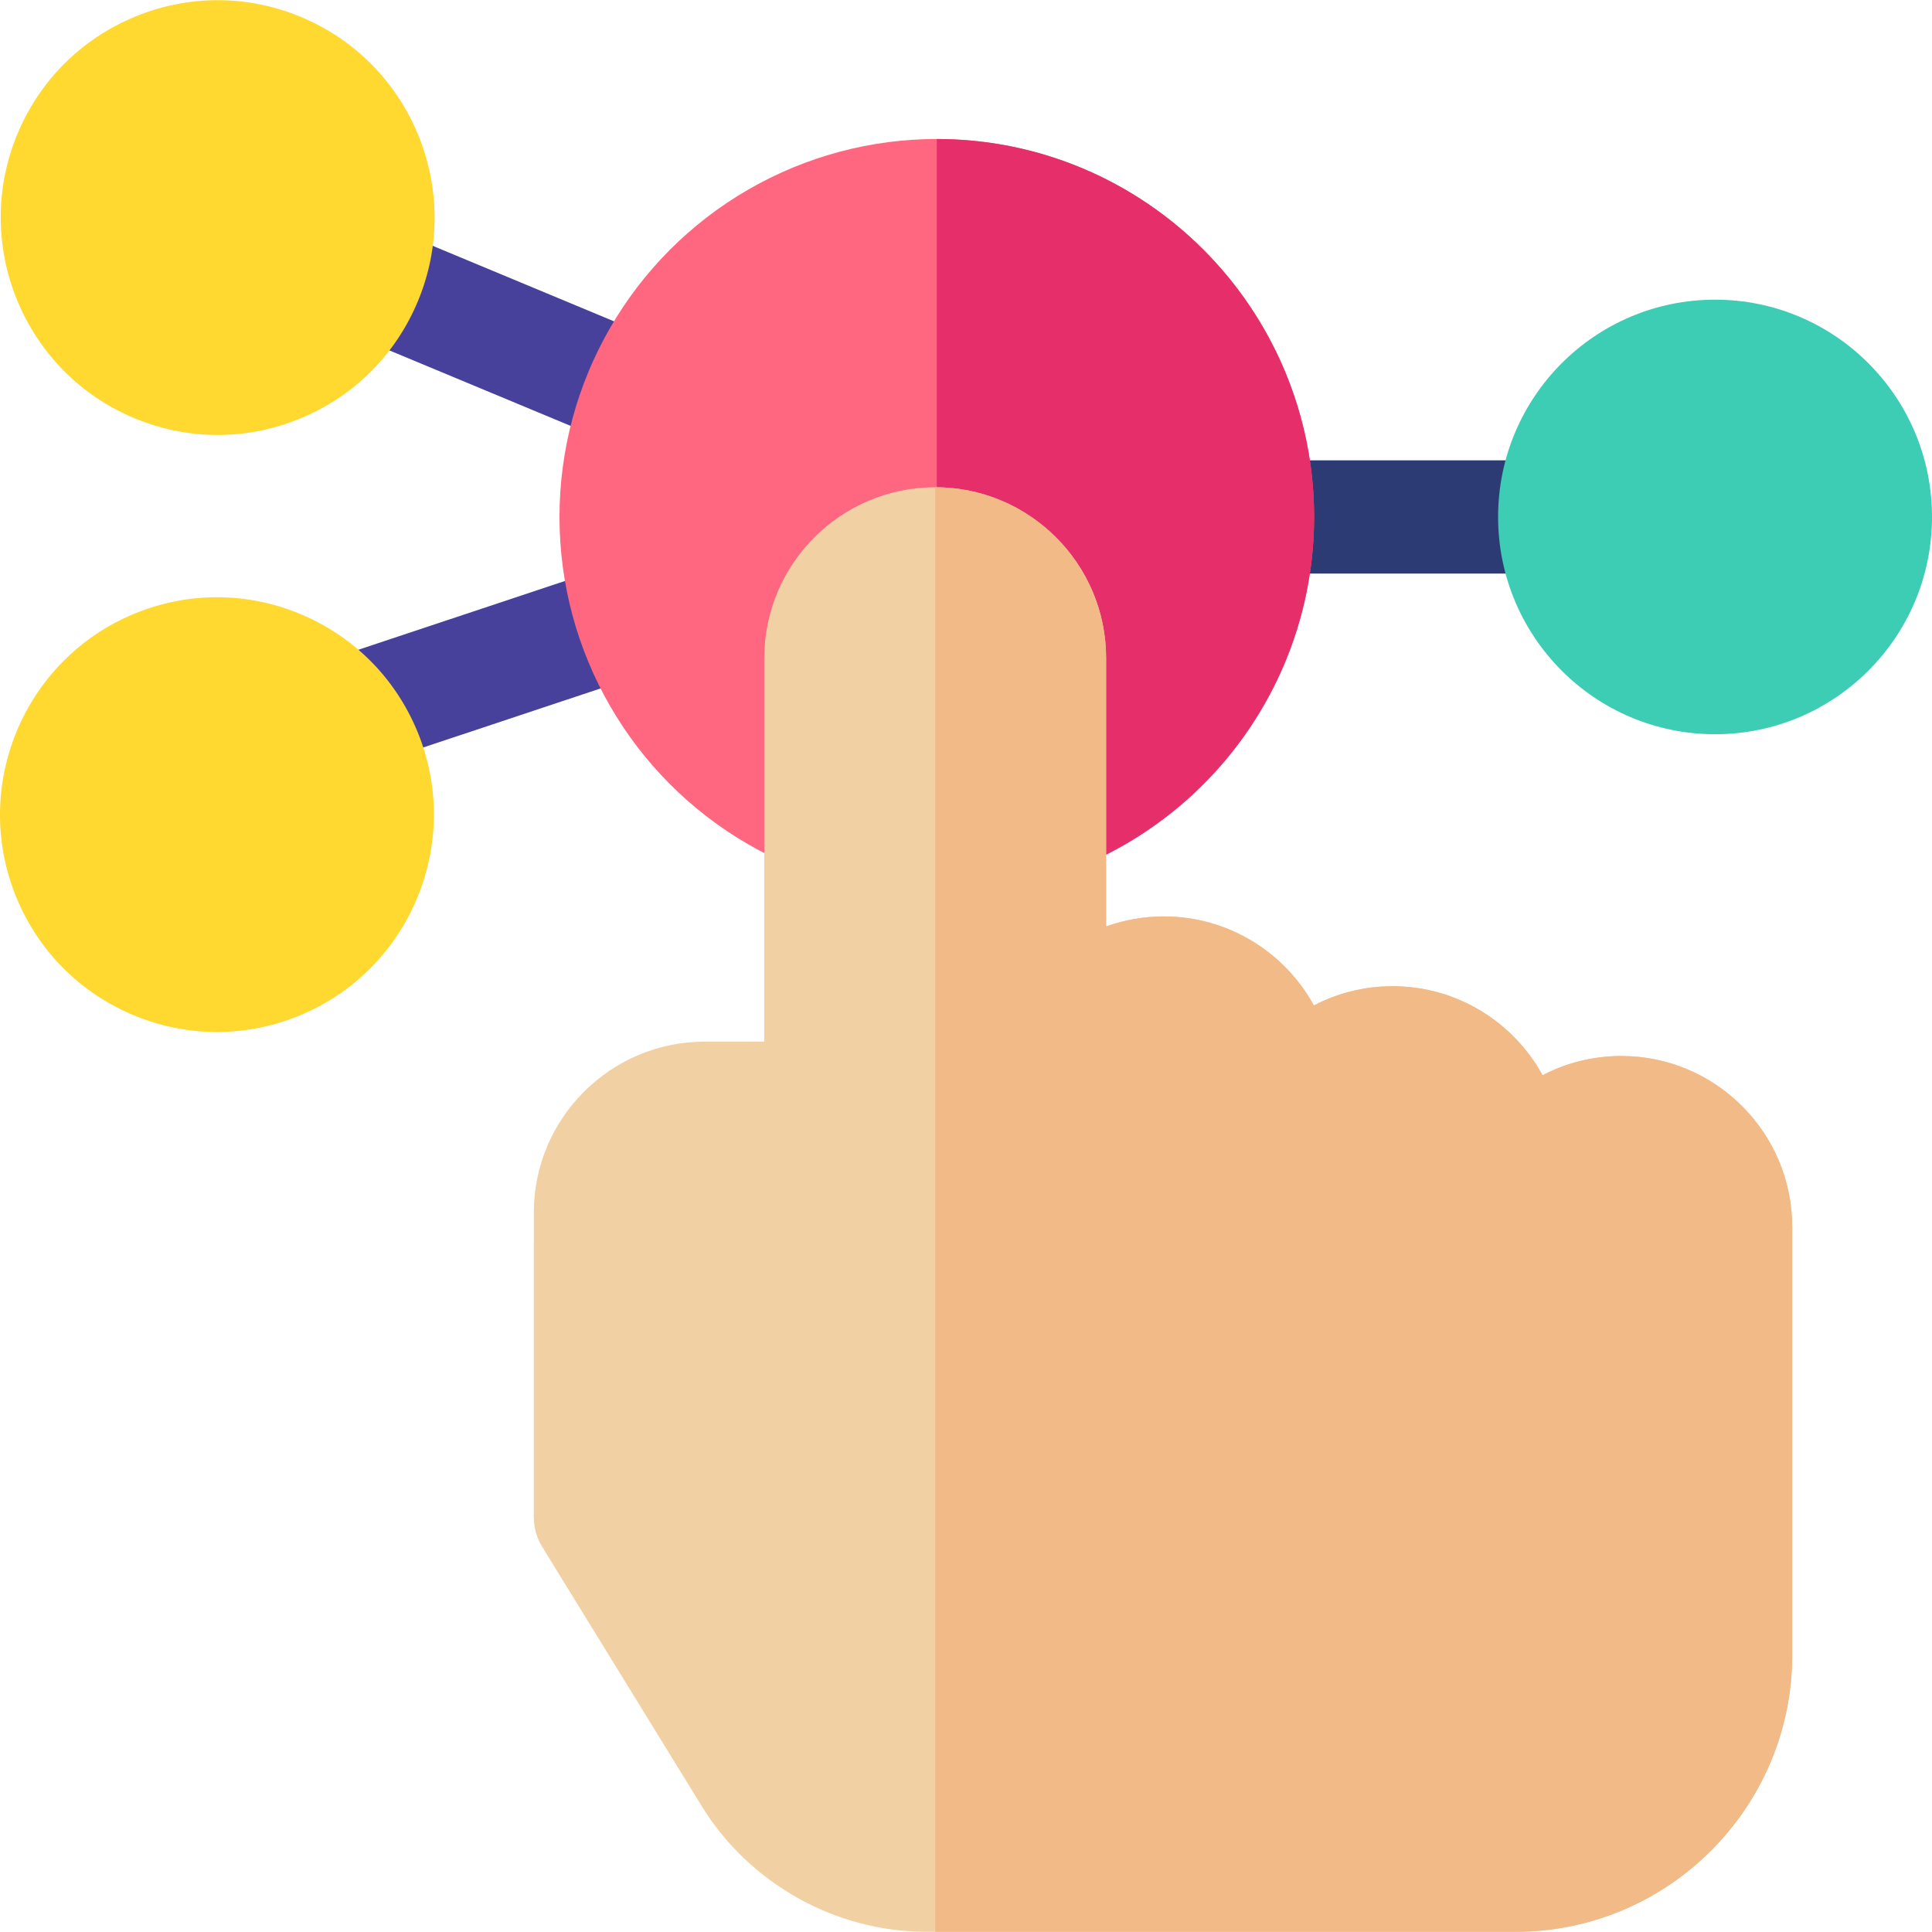
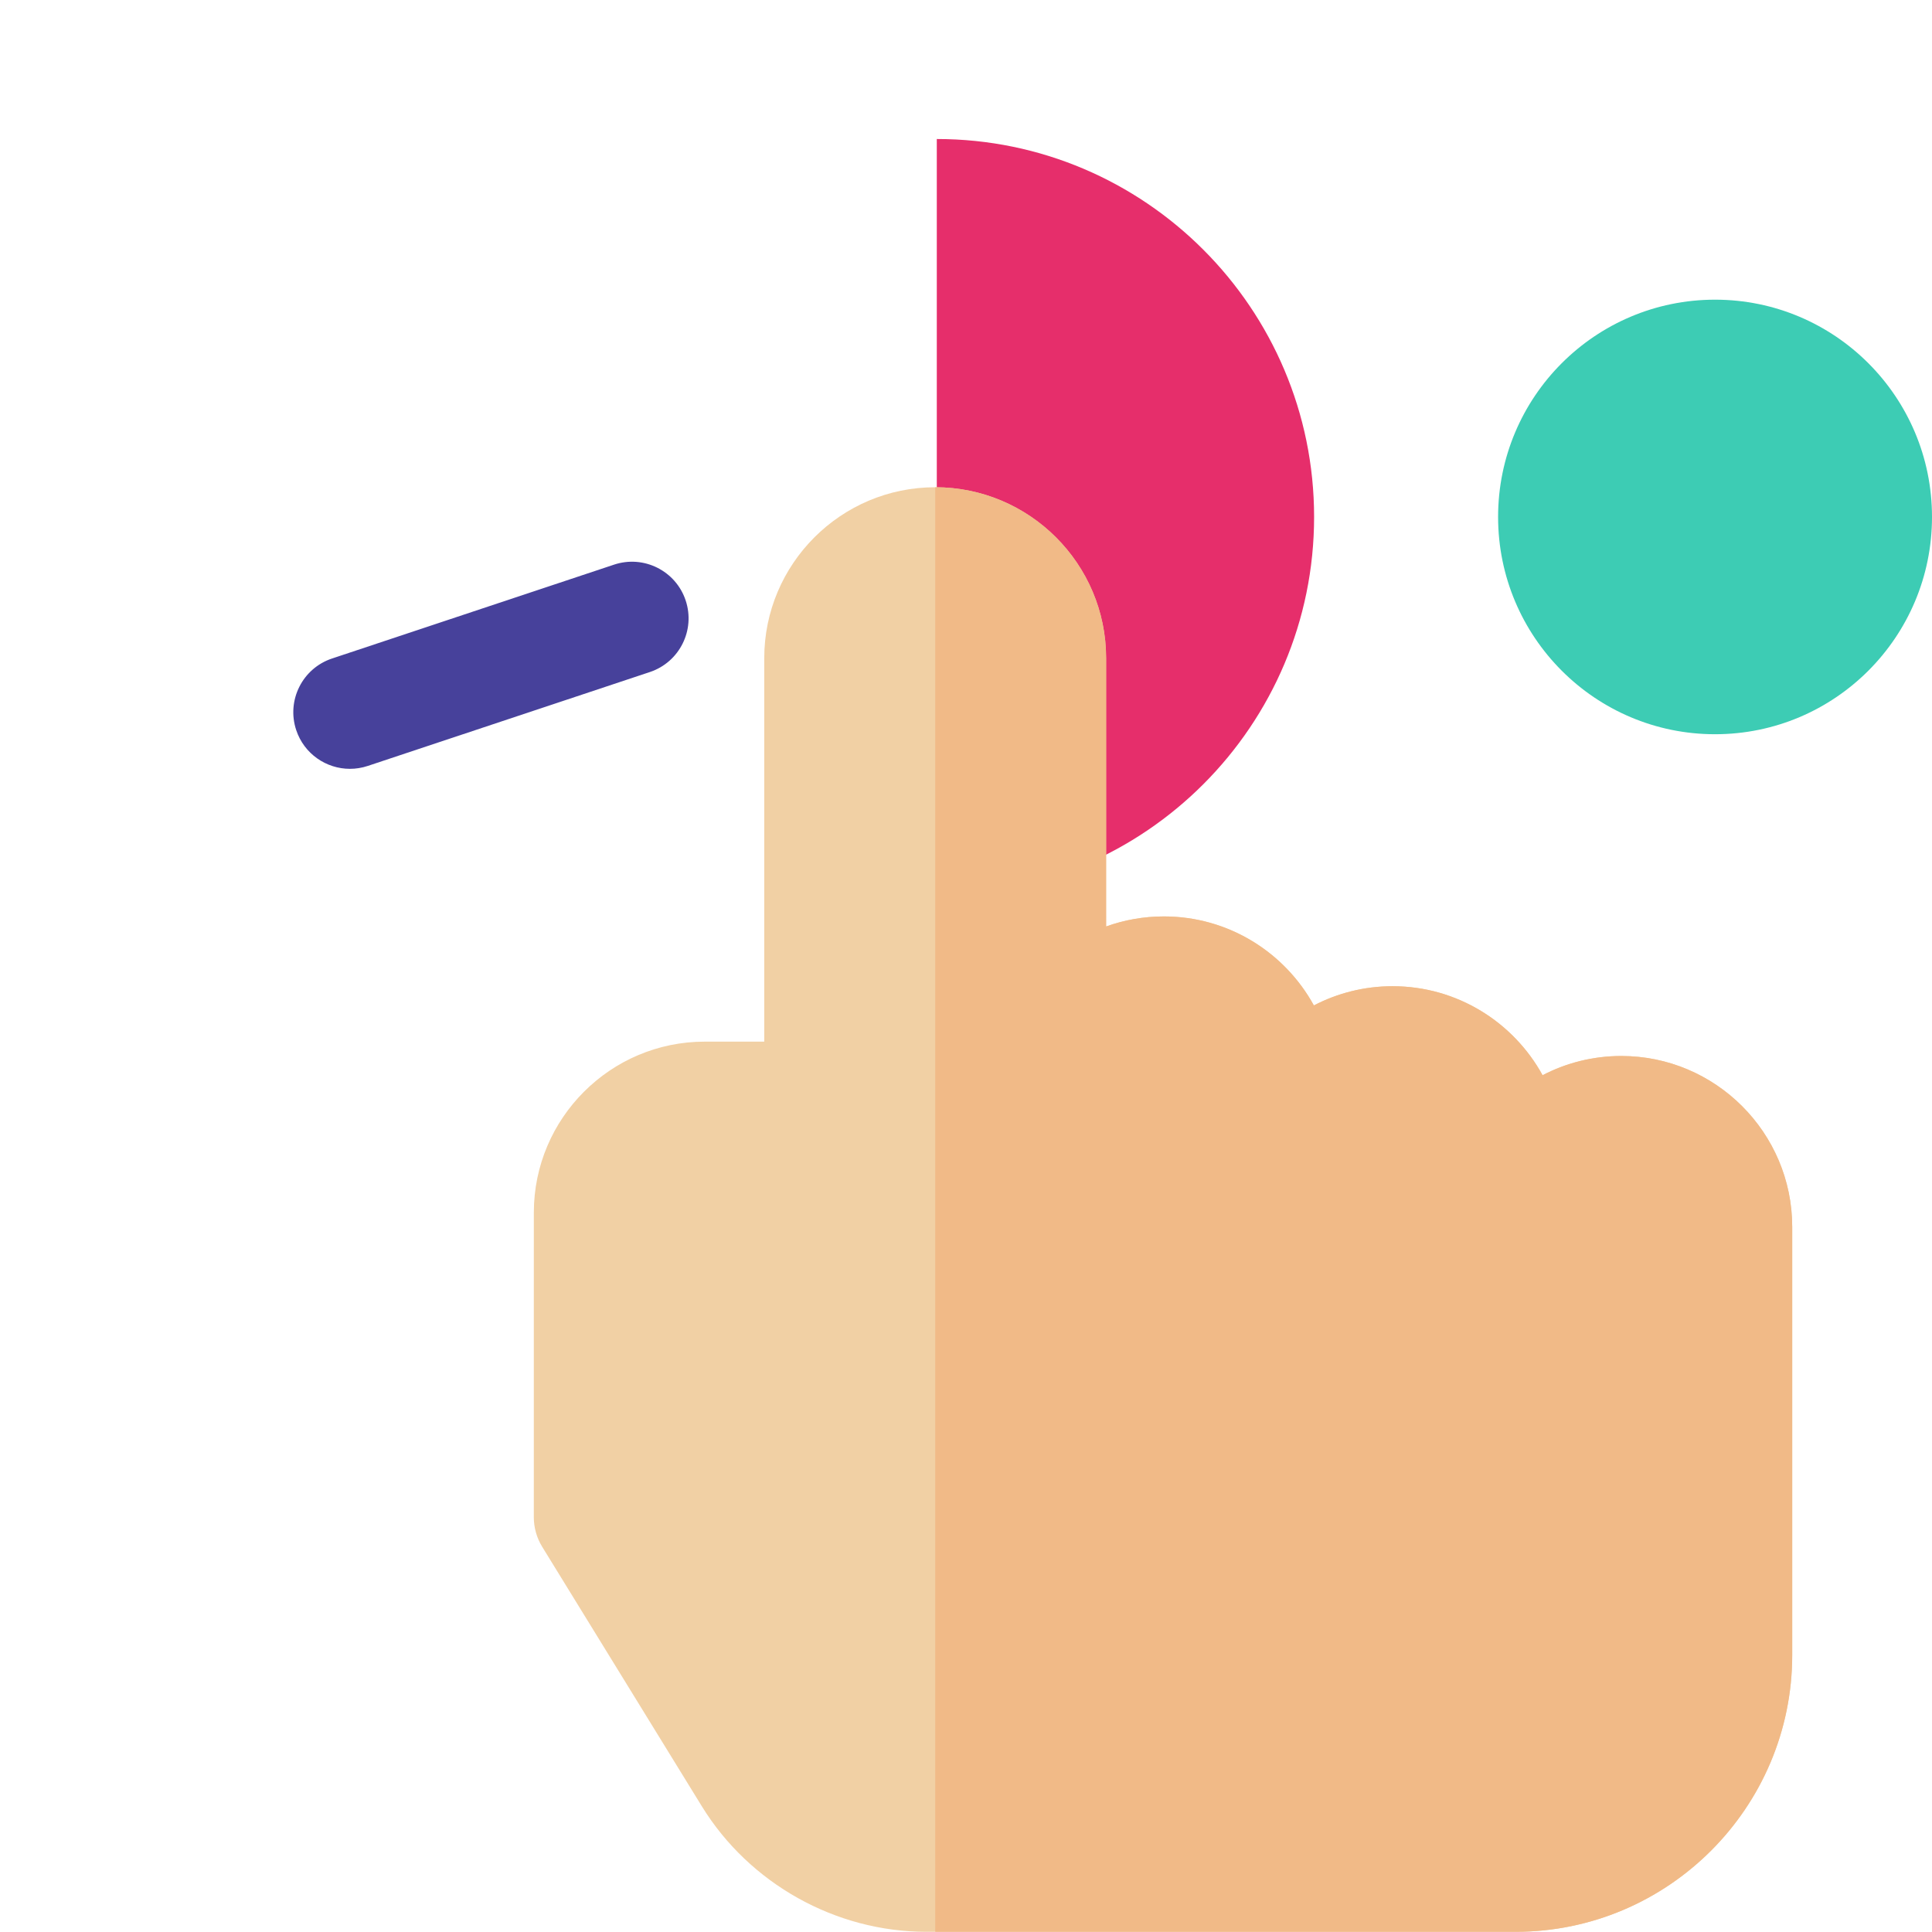
<svg xmlns="http://www.w3.org/2000/svg" id="Capa_1" enable-background="new 0 0 511.988 511.988" height="512" viewBox="0 0 511.988 511.988" width="512">
  <g>
    <g>
      <g>
-         <path d="m412.002 121.995h-68.76c-8.284 0-15 6.716-15 15s6.716 15 15 15h68.76c8.284 0 15-6.716 15-15s-6.716-15-15-15z" fill="#2c3b73" />
        <path d="m181.705 159.124c-2.617-7.859-11.108-12.112-18.97-9.495l-74.743 24.878c-7.86 2.616-12.111 11.109-9.495 18.97 2.093 6.289 7.947 10.267 14.23 10.267 1.57 0 3.167-.249 4.739-.771l74.743-24.878c7.861-2.617 12.112-11.11 9.496-18.971z" fill="#47419b" />
-         <path d="m175.416 90.44-72.728-30.288c-7.65-3.187-16.429.432-19.614 8.081-3.185 7.647.433 16.429 8.081 19.614l72.728 30.288c1.885.785 3.838 1.157 5.76 1.157 5.875 0 11.454-3.475 13.854-9.237 3.185-7.649-.433-16.43-8.081-19.615z" fill="#47419b" />
-         <ellipse cx="248.256" cy="136.995" fill="#ff6680" rx="99.987" ry="100.158" />
-         <path d="m110.641 193.914c0-.001 0-.001 0 0-5.863-14.232-16.912-25.32-31.111-31.221-14.177-5.892-29.798-5.905-43.984-.037-29.29 12.115-43.287 45.84-31.2 75.179 5.863 14.231 16.912 25.319 31.11 31.22 7.104 2.953 14.57 4.429 22.037 4.429 7.434 0 14.87-1.464 21.948-4.392 29.29-12.116 43.286-45.841 31.2-75.178z" fill="#ffd830" />
-         <path d="m79.758 4.493c-14.172-5.902-29.792-5.928-43.984-.069-14.213 5.867-25.288 16.928-31.186 31.145-12.157 29.309 1.758 63.068 31.019 75.253 7.115 2.963 14.594 4.445 22.075 4.445 7.421 0 14.844-1.458 21.911-4.376 14.212-5.867 25.288-16.928 31.185-31.146 12.157-29.308-1.758-63.067-31.02-75.252z" fill="#ffd830" />
+         <path d="m79.758 4.493z" fill="#ffd830" />
        <ellipse cx="454.495" cy="136.995" fill="#3dccb4" rx="57.493" ry="57.579" />
      </g>
      <path d="m348.242 136.995c0-55.227-44.854-100.157-99.987-100.157v200.315c55.133 0 99.987-44.931 99.987-100.158z" fill="#e62e6b" />
    </g>
    <g>
      <g>
        <path d="m429.643 279.843c-7.515 0-14.61 1.84-20.855 5.092-7.704-14.043-22.634-23.585-39.75-23.585-7.515 0-14.61 1.84-20.856 5.092-7.703-14.044-22.632-23.585-39.75-23.585-5.368 0-10.522.939-15.305 2.661l-.001-71.119c-.001-24.965-20.317-45.276-45.299-45.276-24.975 0-45.295 20.319-45.296 45.294l-.004 101.622h-15.761c-24.975 0-45.294 20.318-45.296 45.293l-.007 80.718c0 2.776.77 5.497 2.224 7.861l42.292 68.745c12.63 20.531 35.451 33.285 59.555 33.285h156.061c40.446 0 73.352-32.905 73.352-73.351v-113.445c-.001-24.98-20.324-45.302-45.304-45.302z" fill="#f1d0a4" />
      </g>
      <path d="m429.643 279.843c-7.515 0-14.61 1.84-20.855 5.092-7.704-14.043-22.634-23.585-39.75-23.585-7.515 0-14.61 1.84-20.856 5.092-7.703-14.044-22.632-23.585-39.75-23.585-5.368 0-10.522.939-15.305 2.661l-.001-71.119c-.001-24.961-20.31-45.268-45.286-45.276v382.817h153.754c40.446 0 73.352-32.905 73.352-73.351v-113.444c0-24.98-20.323-45.302-45.303-45.302z" fill="#f1ba87" />
    </g>
  </g>
</svg>